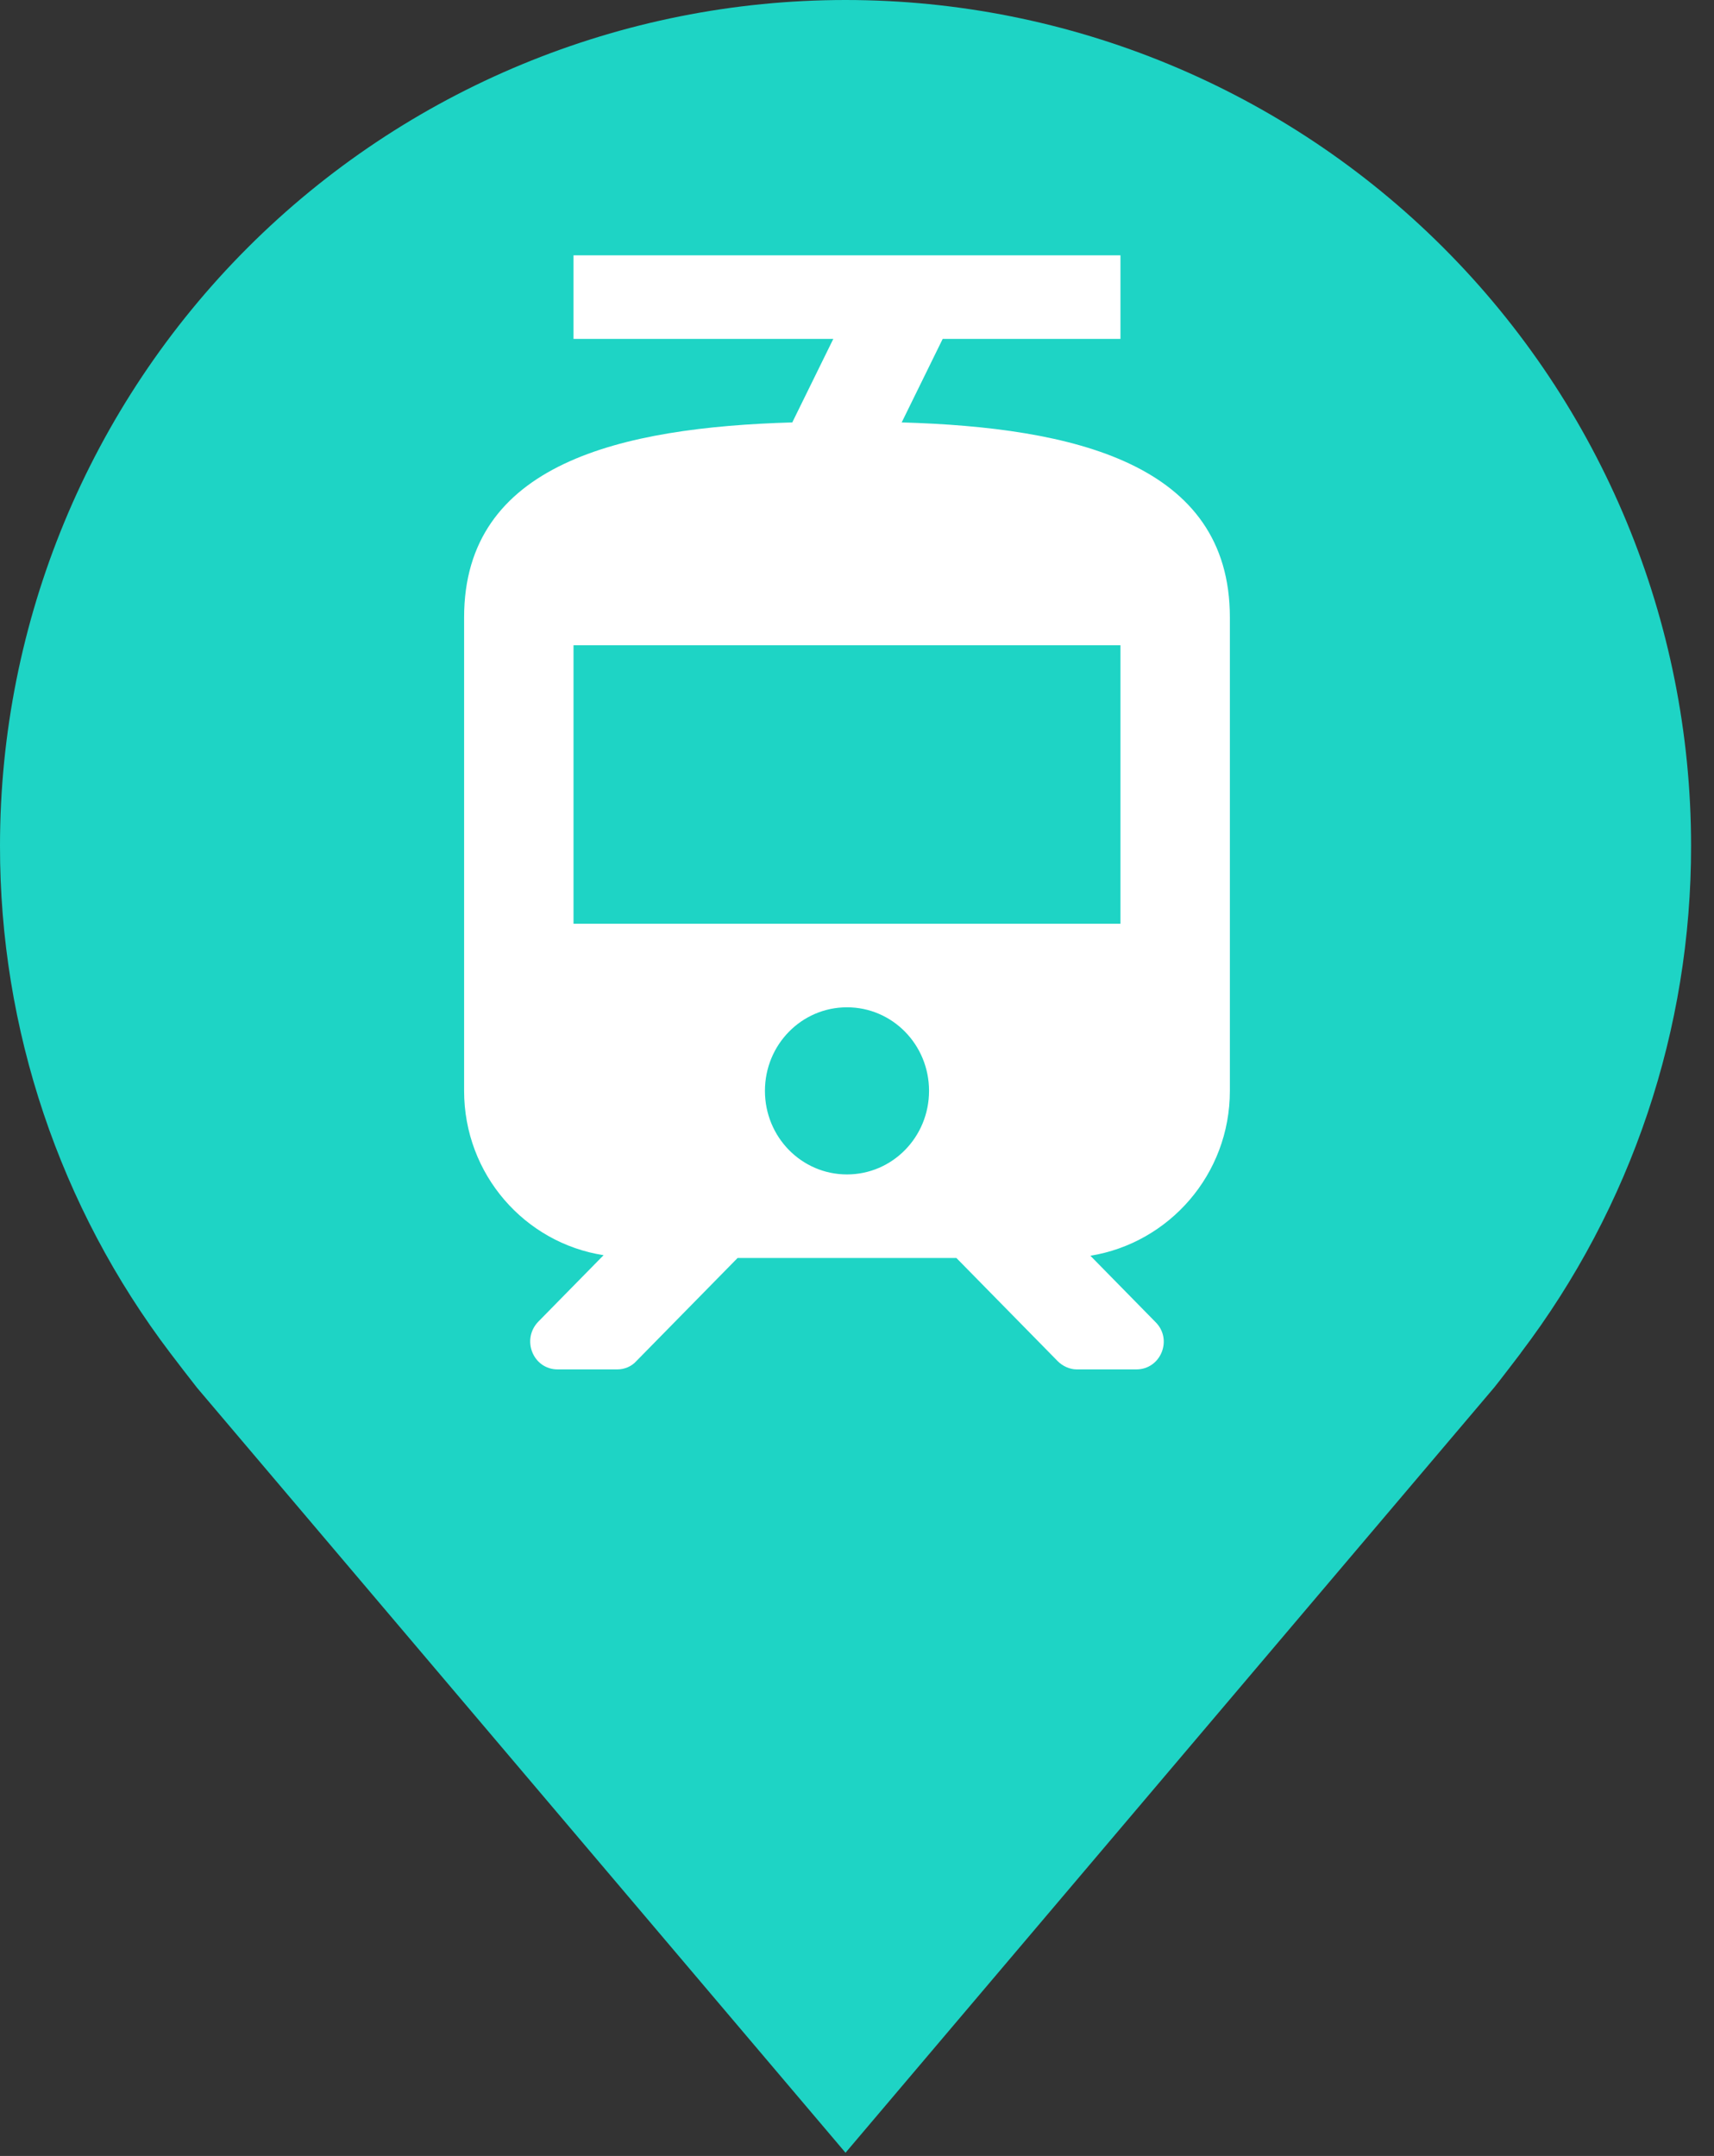
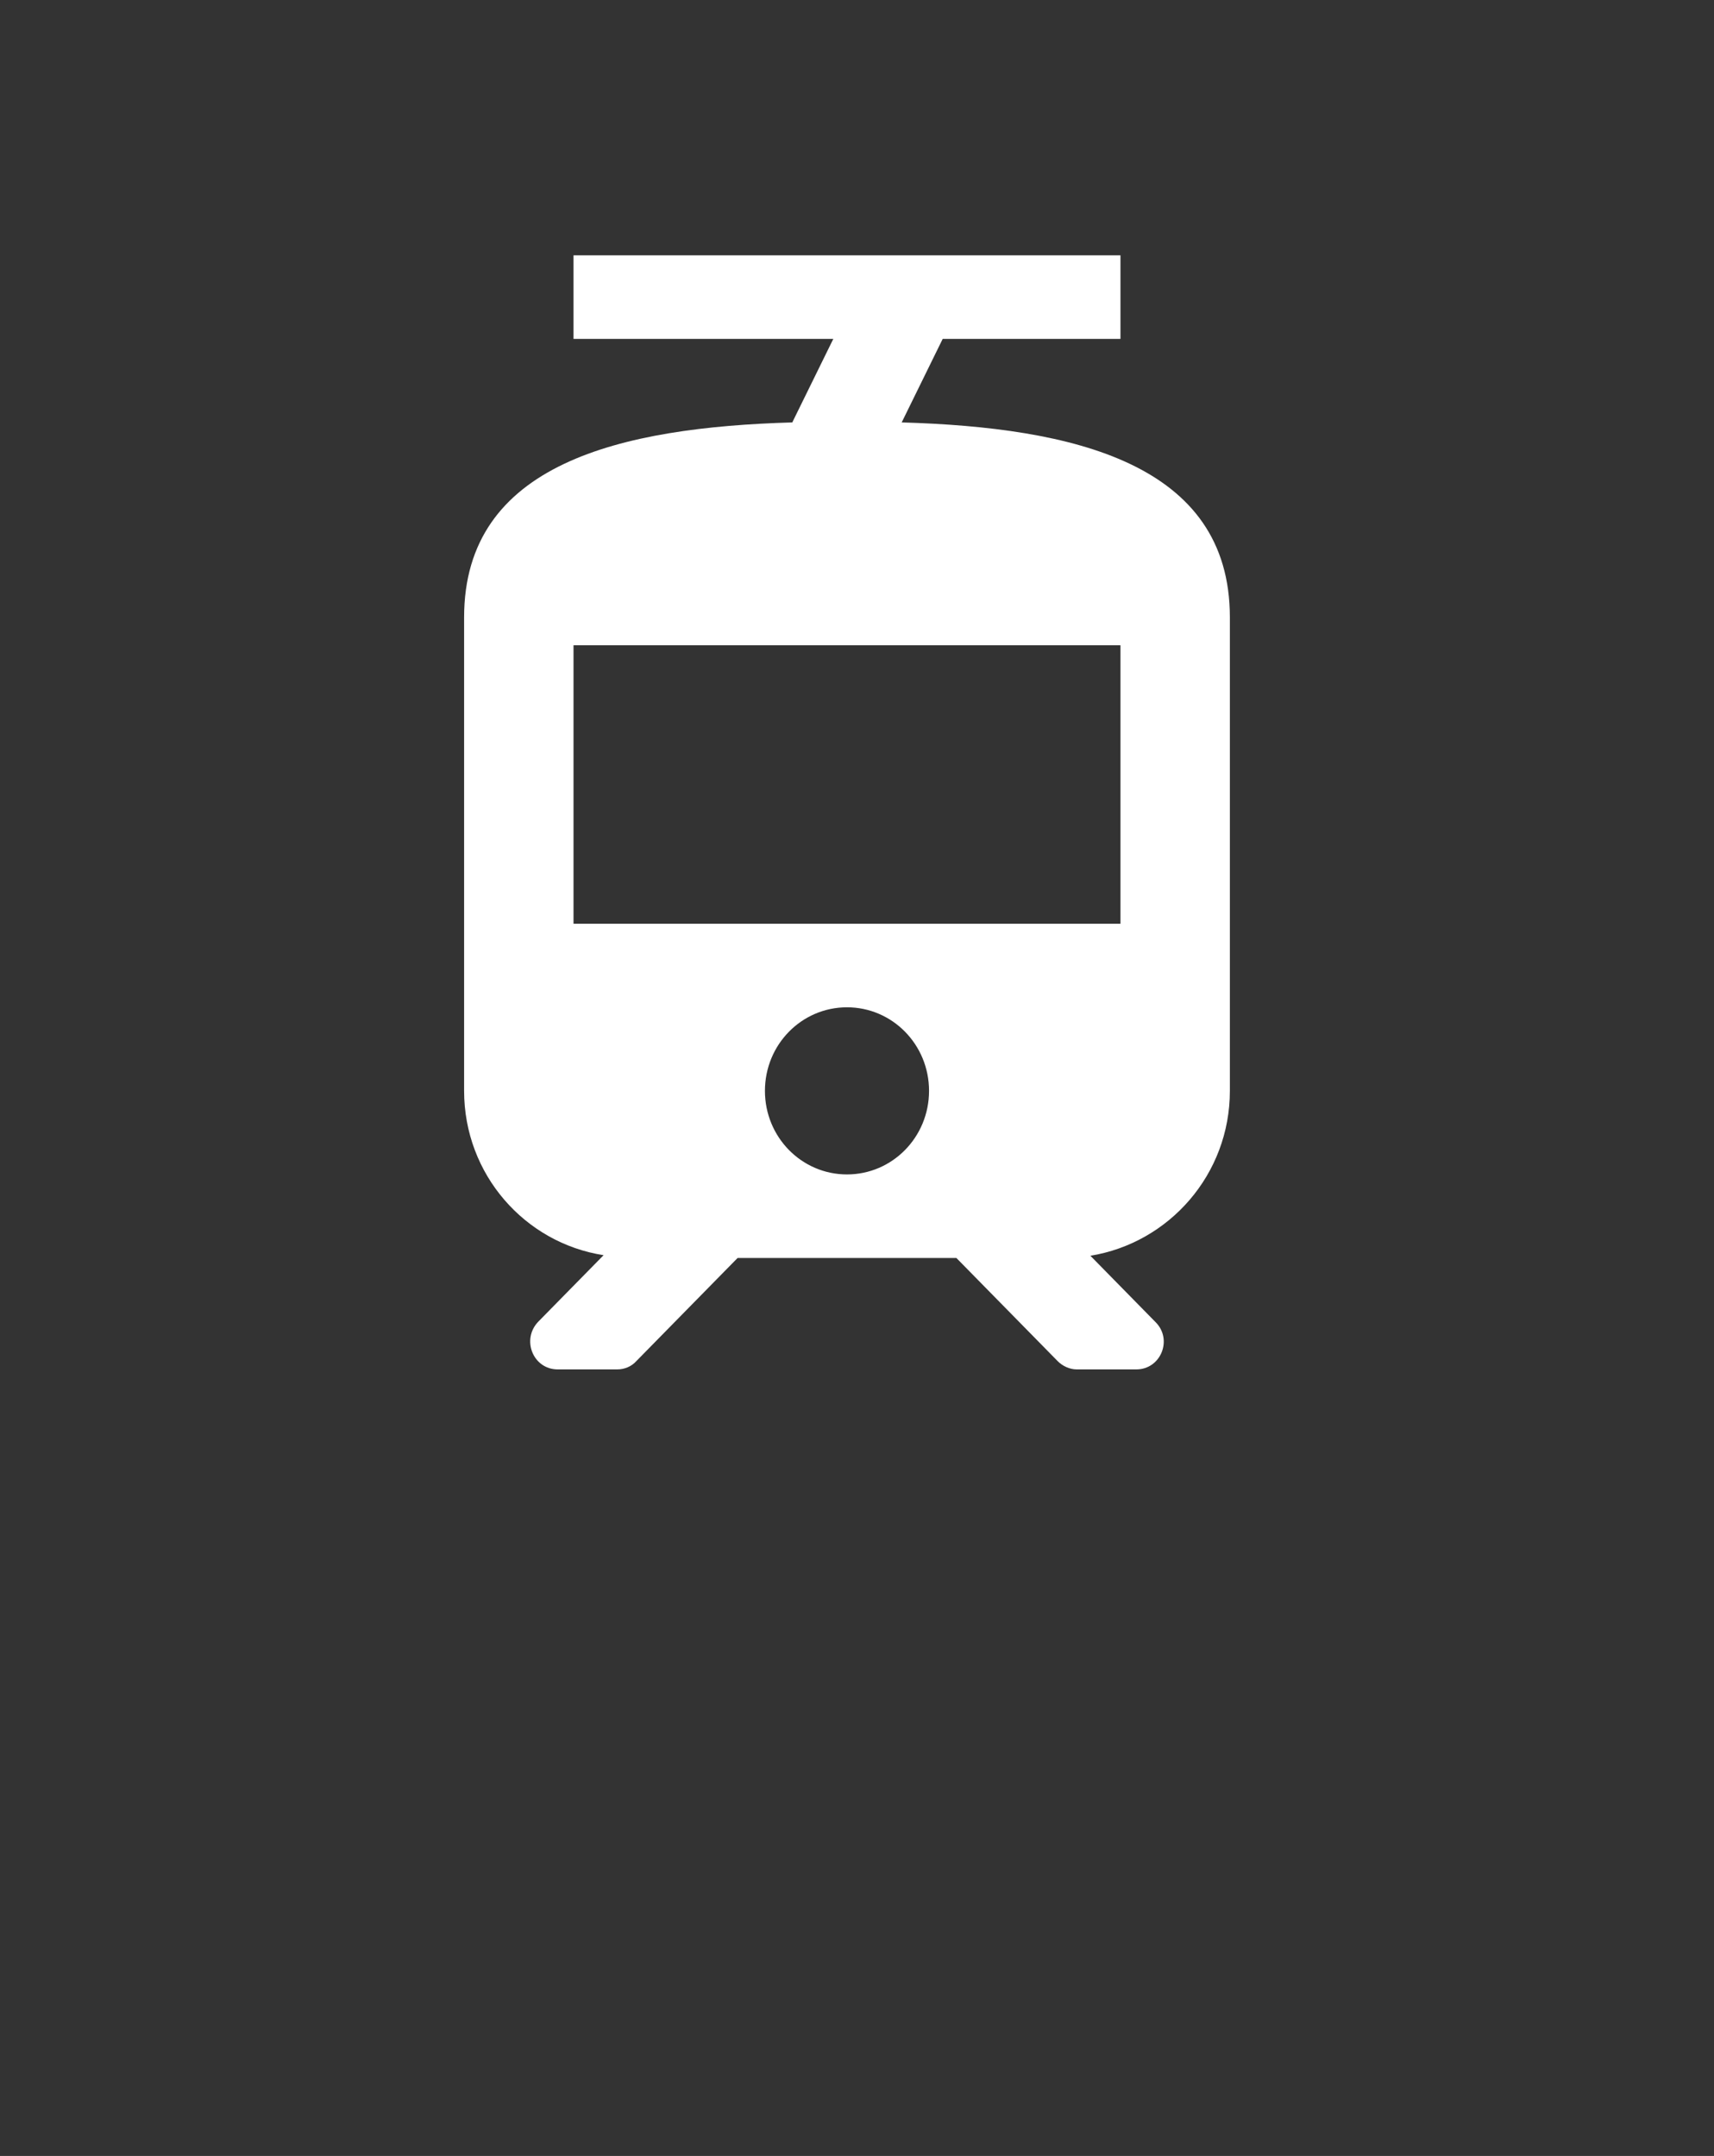
<svg xmlns="http://www.w3.org/2000/svg" width="66" height="83" viewBox="0 0 66 83" fill="none">
  <rect x="0" y="0" width="66" height="83" fill="#333333" stroke="none" />
-   <path d="M32.558 82.876L7.589 53.428C7.242 52.986 6.899 52.541 6.559 52.093C2.294 46.475 -0.01 39.612 3.46387e-05 32.558C3.46387e-05 23.923 3.43 15.642 9.536 9.536C15.642 3.43 23.923 0 32.558 0C41.193 0 49.474 3.43 55.58 9.536C61.686 15.642 65.117 23.923 65.117 32.558C65.127 39.609 62.824 46.468 58.56 52.084L58.557 52.093C58.557 52.093 57.669 53.259 57.536 53.416L32.558 82.876Z" fill="#1ED4C5" />
  <path d="M34.721 16.262L36.3 13.046H43.145V9.829H22.084V13.046H32.088L30.508 16.262C23.916 16.455 17.871 17.828 17.871 23.768V41.996C17.871 45.213 20.209 47.851 23.242 48.322L20.735 50.874C20.061 51.561 20.525 52.719 21.473 52.719H23.768C24.042 52.719 24.316 52.611 24.506 52.397L28.402 48.43H36.827L40.723 52.397C40.913 52.59 41.187 52.719 41.46 52.719H43.756C44.704 52.719 45.167 51.561 44.493 50.896L41.987 48.344C45.02 47.851 47.358 45.213 47.358 41.996V23.768C47.358 17.828 41.313 16.455 34.721 16.262ZM32.614 45.213C30.866 45.213 29.455 43.776 29.455 41.996C29.455 40.216 30.866 38.779 32.614 38.779C34.363 38.779 35.774 40.216 35.774 41.996C35.774 43.776 34.363 45.213 32.614 45.213ZM43.145 35.563H22.084V24.84H43.145V35.563Z" fill="white" />
</svg>